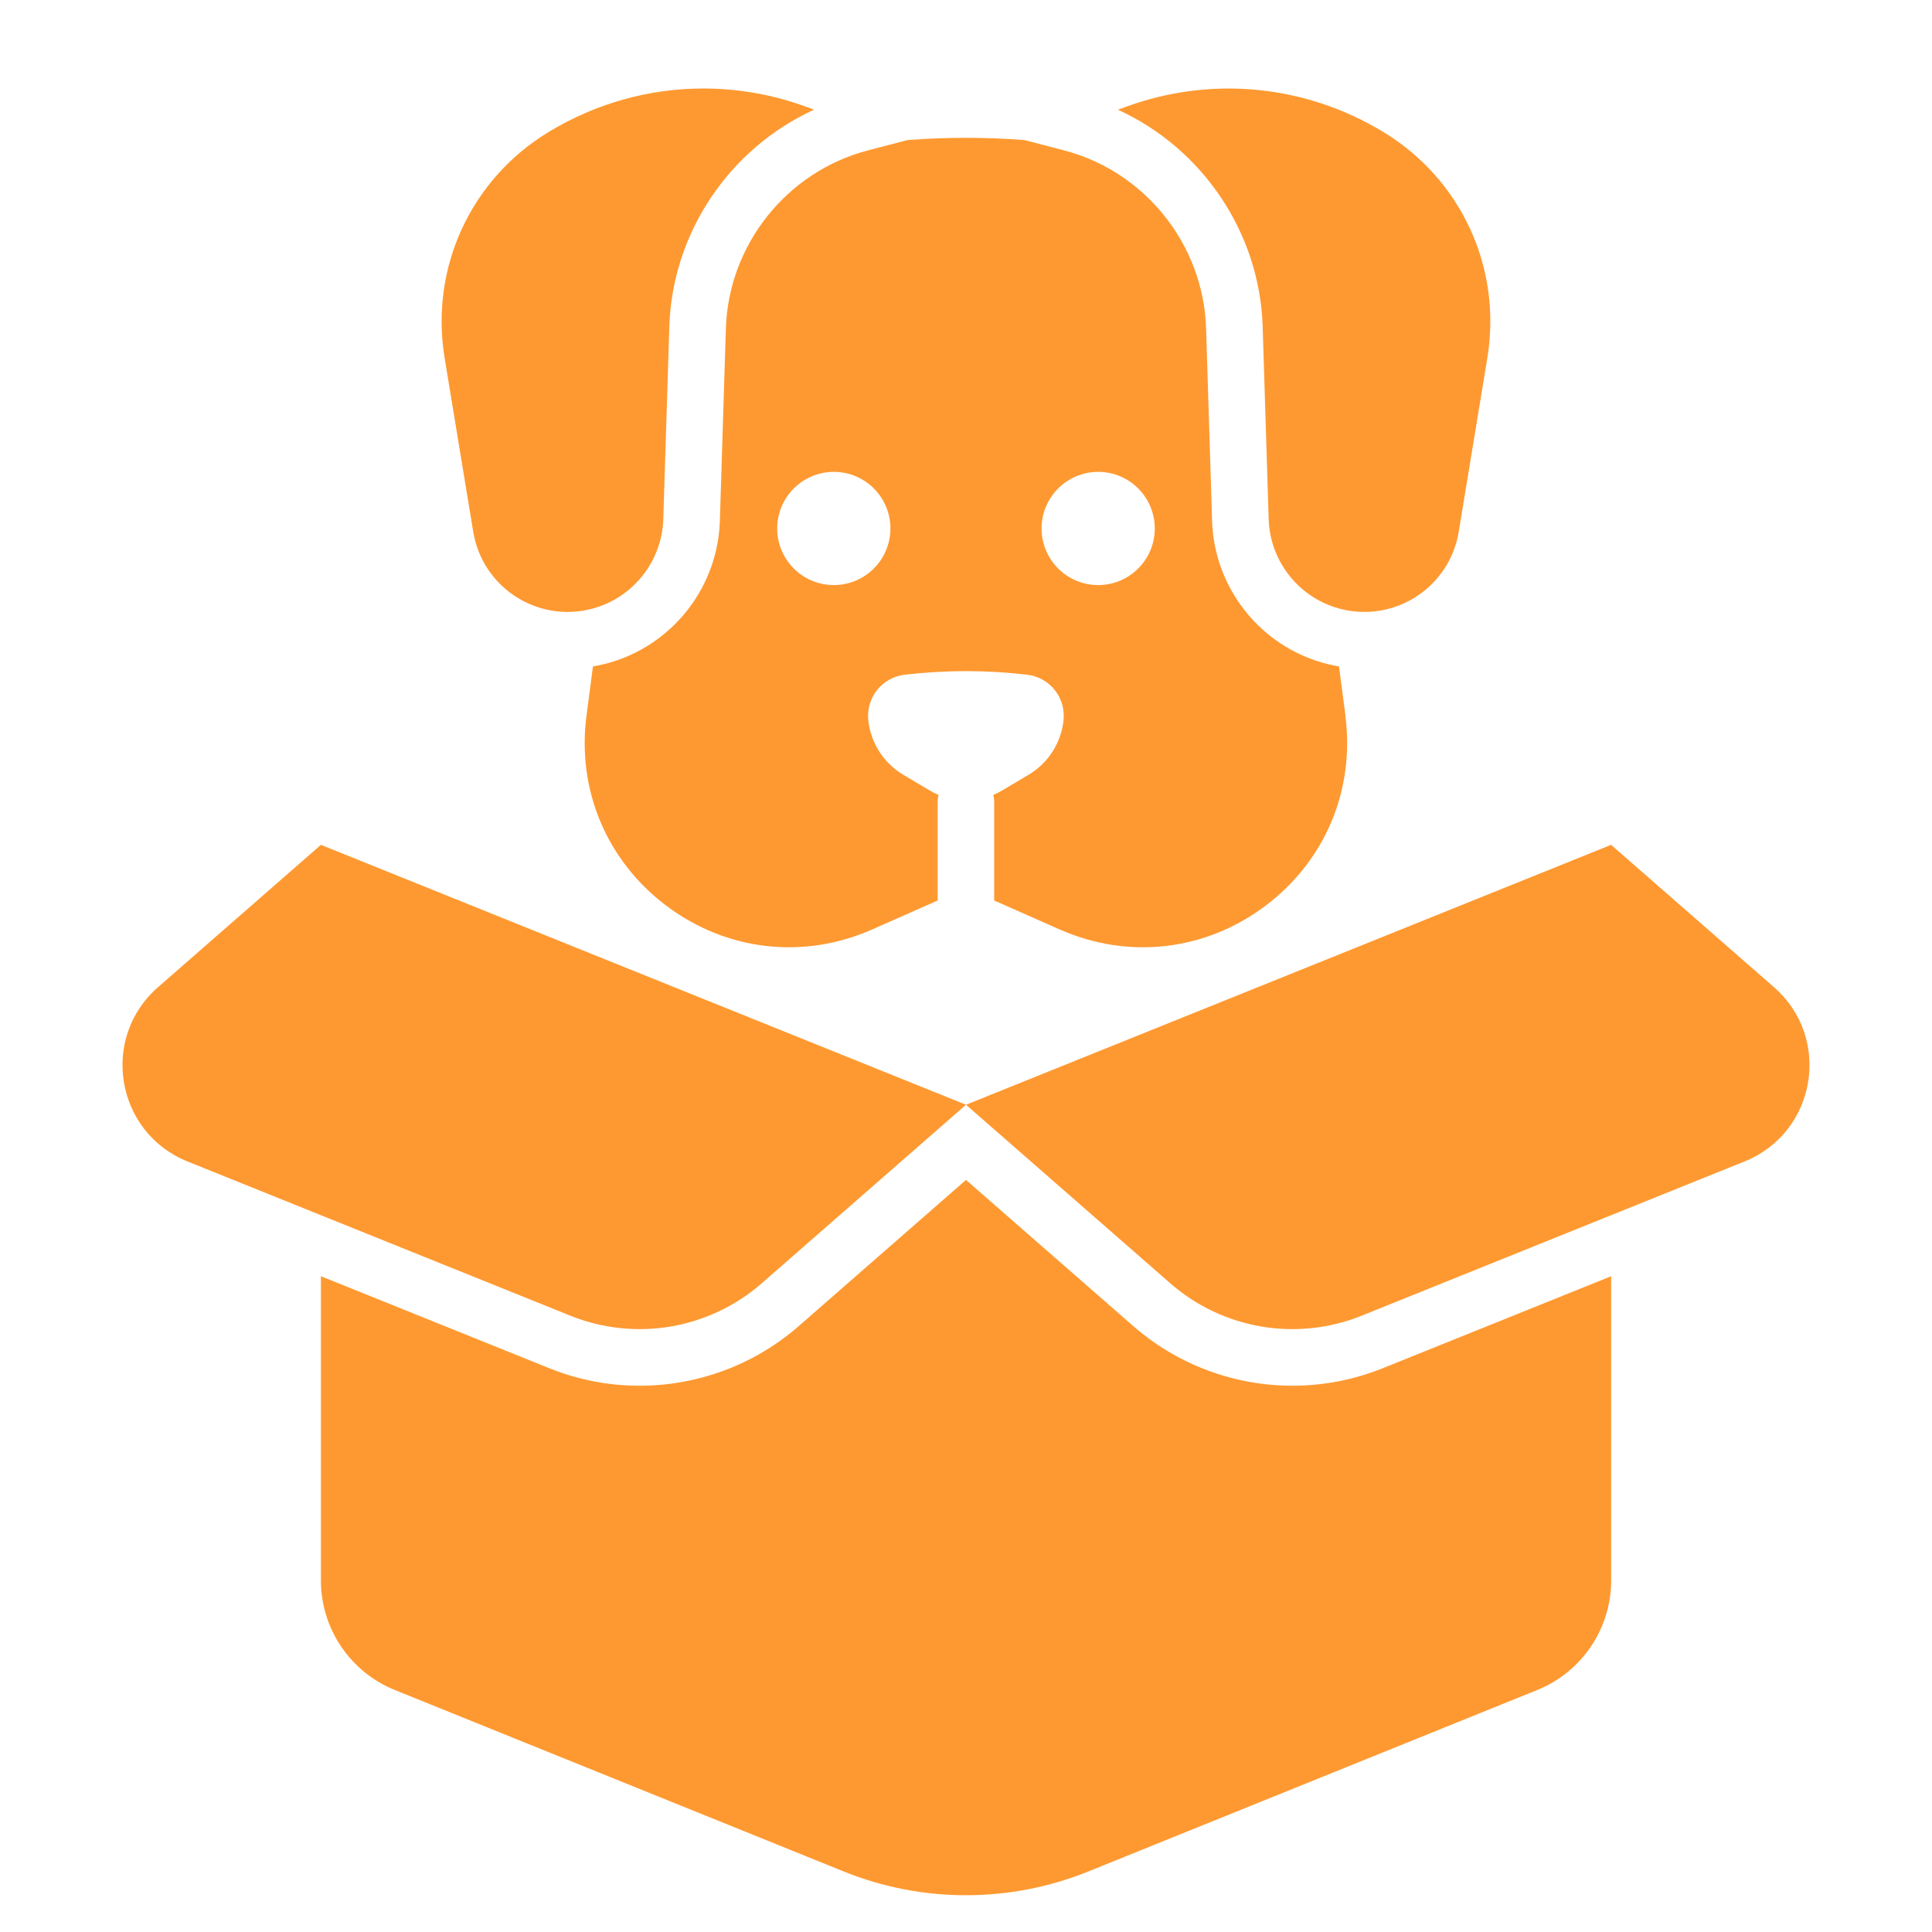
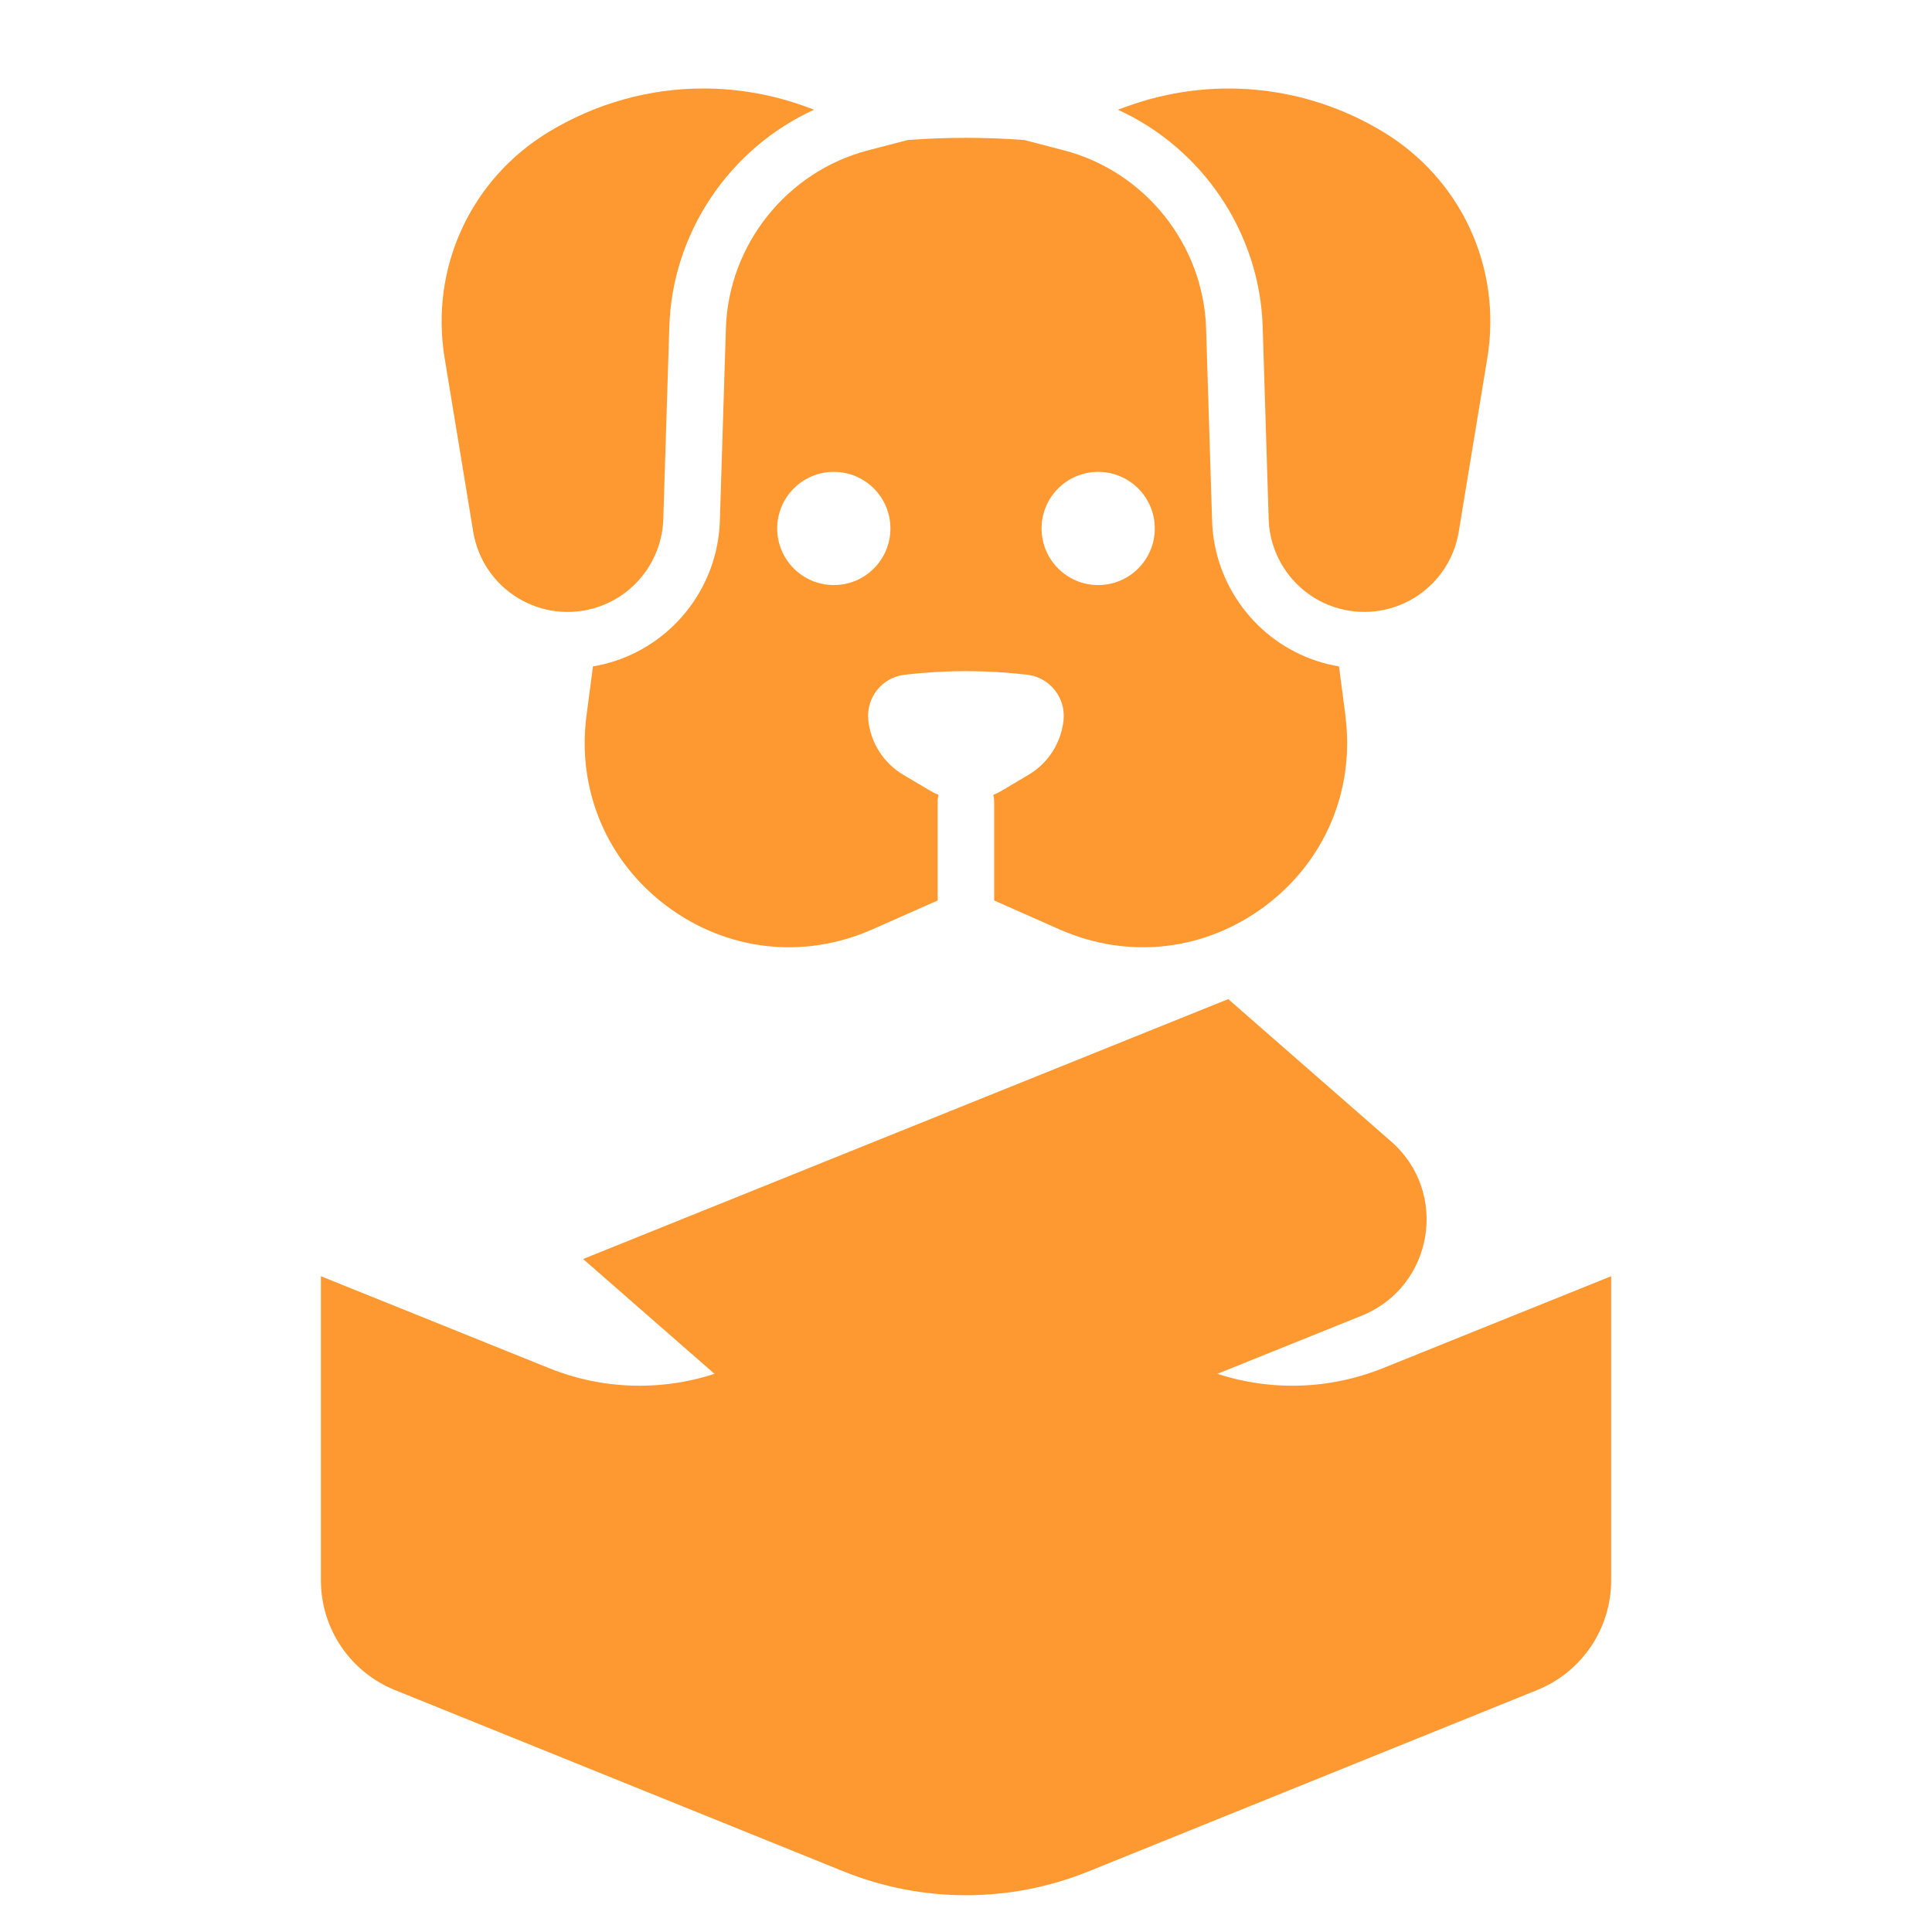
<svg xmlns="http://www.w3.org/2000/svg" id="Layer_1" data-name="Layer 1" viewBox="0 0 512 512">
  <defs fill="#000000">
    <style>
      .cls-1 {
        fill: #fe9931;
        stroke-width: 0px;
      }
    </style>
  </defs>
-   <path class="cls-1" d="M151.14,348.67l-101.47-40.88c-19-7.66-23.24-32.67-7.81-46.16l43.18-37.74,170.96,68.88-54.13,47.31c-13.94,12.19-33.55,15.51-50.73,8.59Z" fill="#000000" />
  <path class="cls-1" d="M366.47,362.58c-7.66,3.08-15.72,4.65-23.97,4.65-15.54,0-30.54-5.63-42.24-15.86l-44.26-38.68-44.26,38.68c-11.7,10.23-26.7,15.86-42.24,15.86-8.25,0-16.31-1.56-23.97-4.65l-60.49-24.37v80.61c0,12.77,7.75,24.26,19.59,29.05l118.94,48.08c20.8,8.41,44.06,8.41,64.87,0l118.94-48.08c11.84-4.79,19.59-16.28,19.59-29.05v-80.61l-60.49,24.37Z" fill="#000000" />
-   <path class="cls-1" d="M360.86,348.67l101.47-40.88c19-7.66,23.24-32.67,7.81-46.16l-43.18-37.74-170.96,68.88,54.13,47.31c13.94,12.19,33.55,15.51,50.73,8.59Z" fill="#000000" />
+   <path class="cls-1" d="M360.86,348.67c19-7.66,23.24-32.67,7.81-46.16l-43.18-37.74-170.96,68.88,54.13,47.31c13.94,12.19,33.55,15.51,50.73,8.59Z" fill="#000000" />
  <path class="cls-1" d="M356.56,189.65l-1.71-13.04c-1.98-.33-3.94-.81-5.88-1.45-16.07-5.27-27.22-20.18-27.75-37.09l-1.59-51.05c-.69-22.15-16.15-41.54-37.59-47.15l-10.57-2.76c-10.29-.78-20.65-.78-30.94,0l-10.57,2.76c-21.44,5.61-36.9,25-37.59,47.15l-1.6,51.05c-.53,16.91-11.68,31.81-27.75,37.09-1.93.63-3.9,1.11-5.88,1.45l-1.71,13.04c-2.58,19.71,5.38,38.58,21.3,50.49,15.92,11.9,36.28,14.21,54.45,6.16l17.31-7.66v-26.16c0-.63.09-1.24.23-1.82-.81-.34-1.6-.73-2.36-1.19l-6.99-4.15c-5.19-3.09-8.63-8.45-9.26-14.46-.63-5.98,3.67-11.35,9.63-12.05h0c10.79-1.27,21.69-1.27,32.48,0h0c5.97.7,10.26,6.07,9.63,12.05-.63,6.01-4.06,11.37-9.26,14.46l-6.99,4.15c-.76.45-1.55.85-2.36,1.19.15.58.23,1.19.23,1.82v26.16l17.31,7.66c18.18,8.05,38.53,5.75,54.45-6.16,15.92-11.9,23.88-30.78,21.3-50.49ZM220.97,155.05c-8.28,0-15-6.72-15-15s6.72-15,15-15,15,6.72,15,15-6.72,15-15,15ZM291.03,155.05c-8.28,0-15-6.72-15-15s6.72-15,15-15,15,6.72,15,15-6.72,15-15,15Z" fill="#000000" />
  <path class="cls-1" d="M145.42,34.96c-20.69,12.53-31.52,36.05-27.59,59.91l7.58,46.06c1.2,7.32,5.53,13.72,11.87,17.56,6.34,3.85,14.02,4.73,21.06,2.41,10.1-3.31,17.11-12.68,17.44-23.3l1.6-51.05c.78-25.01,16.07-47.31,38.36-57.48l-1.87-.69c-8.95-3.3-18.24-4.93-27.47-4.93-14.25,0-28.38,3.88-40.97,11.5Z" fill="#000000" />
  <path class="cls-1" d="M334.62,86.55l1.59,51.05c.33,10.62,7.34,19.99,17.44,23.3,7.04,2.31,14.72,1.43,21.06-2.41,6.34-3.85,10.67-10.25,11.87-17.56l7.58-46.06c3.93-23.87-6.9-47.38-27.59-59.91-20.74-12.56-45.69-14.96-68.44-6.57l-1.87.69c22.29,10.17,37.58,32.46,38.36,57.48Z" fill="#000000" />
</svg>